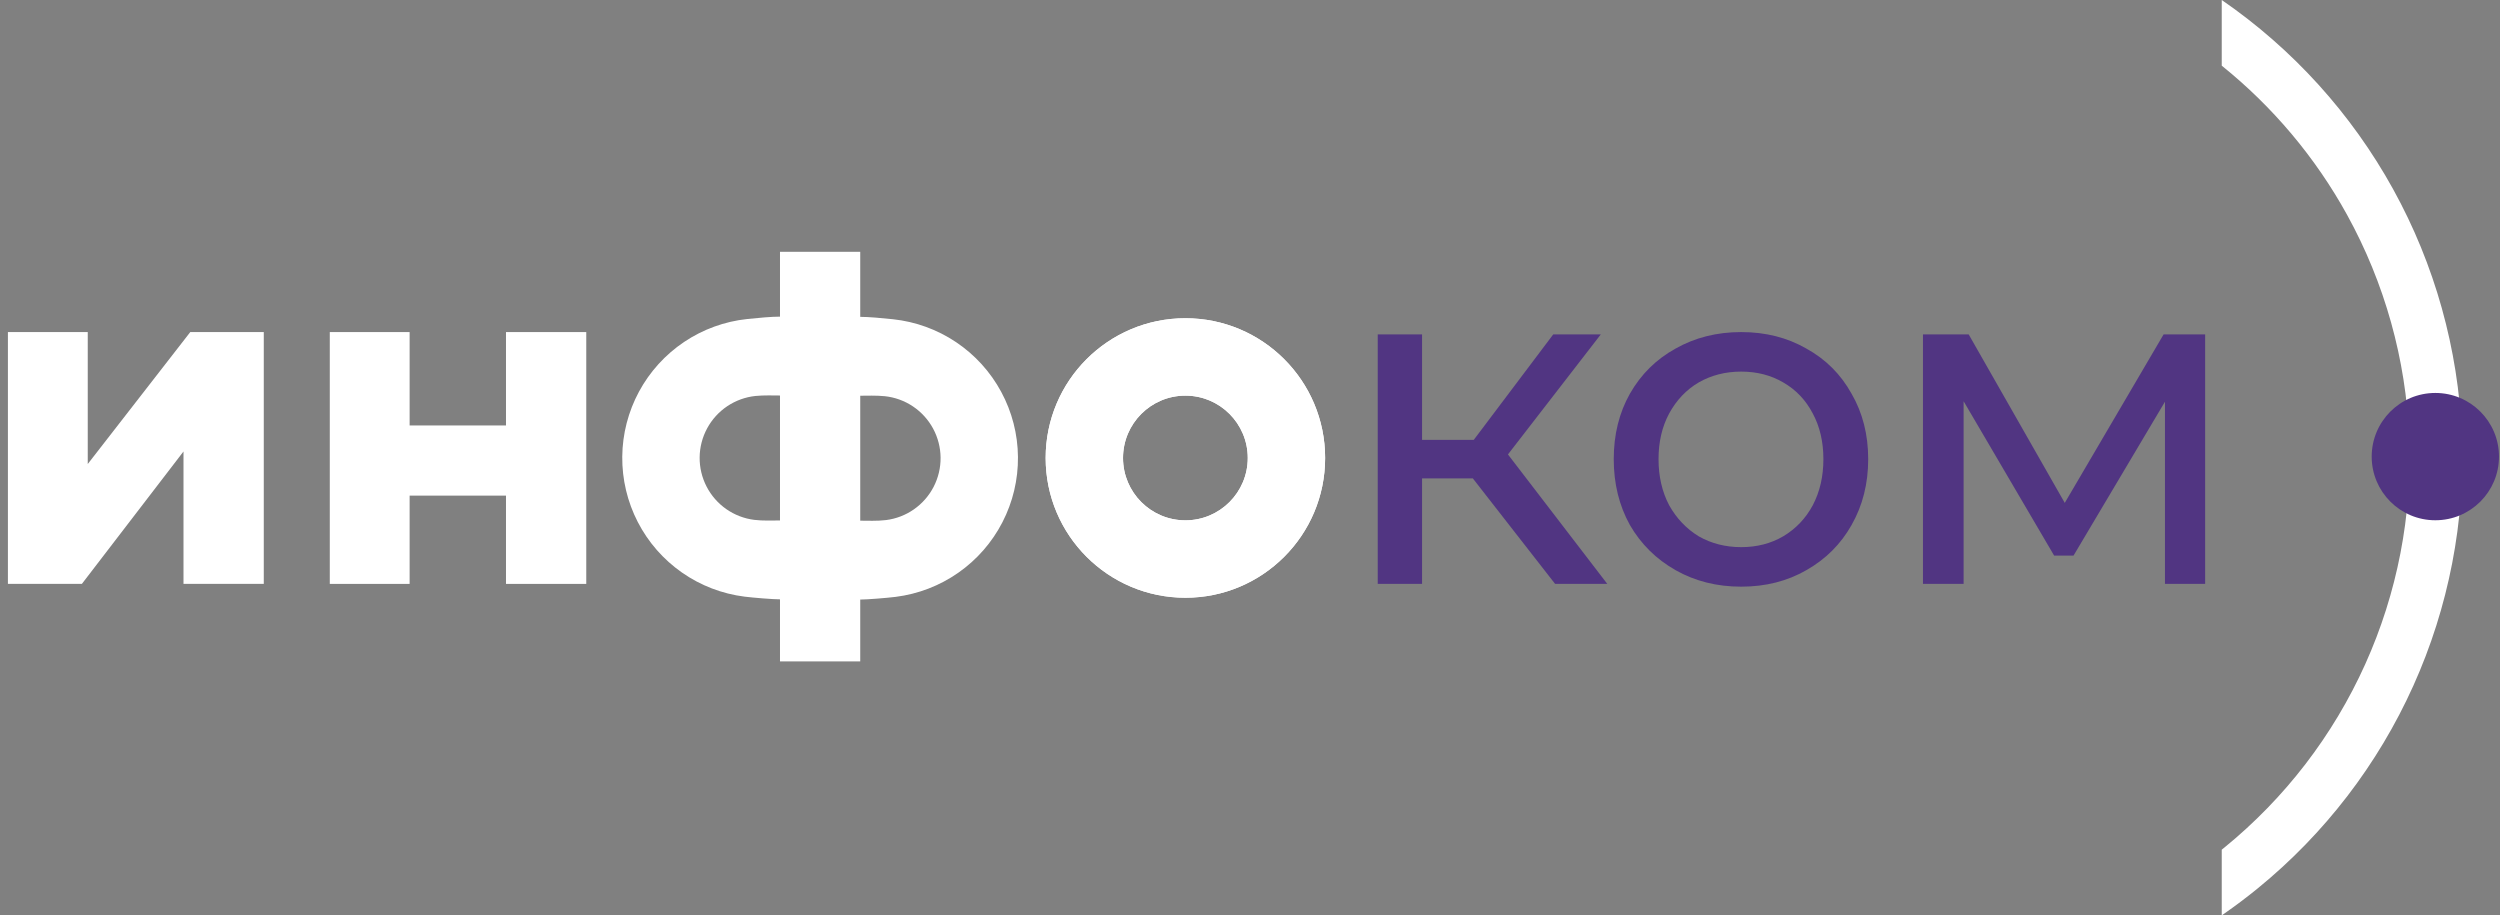
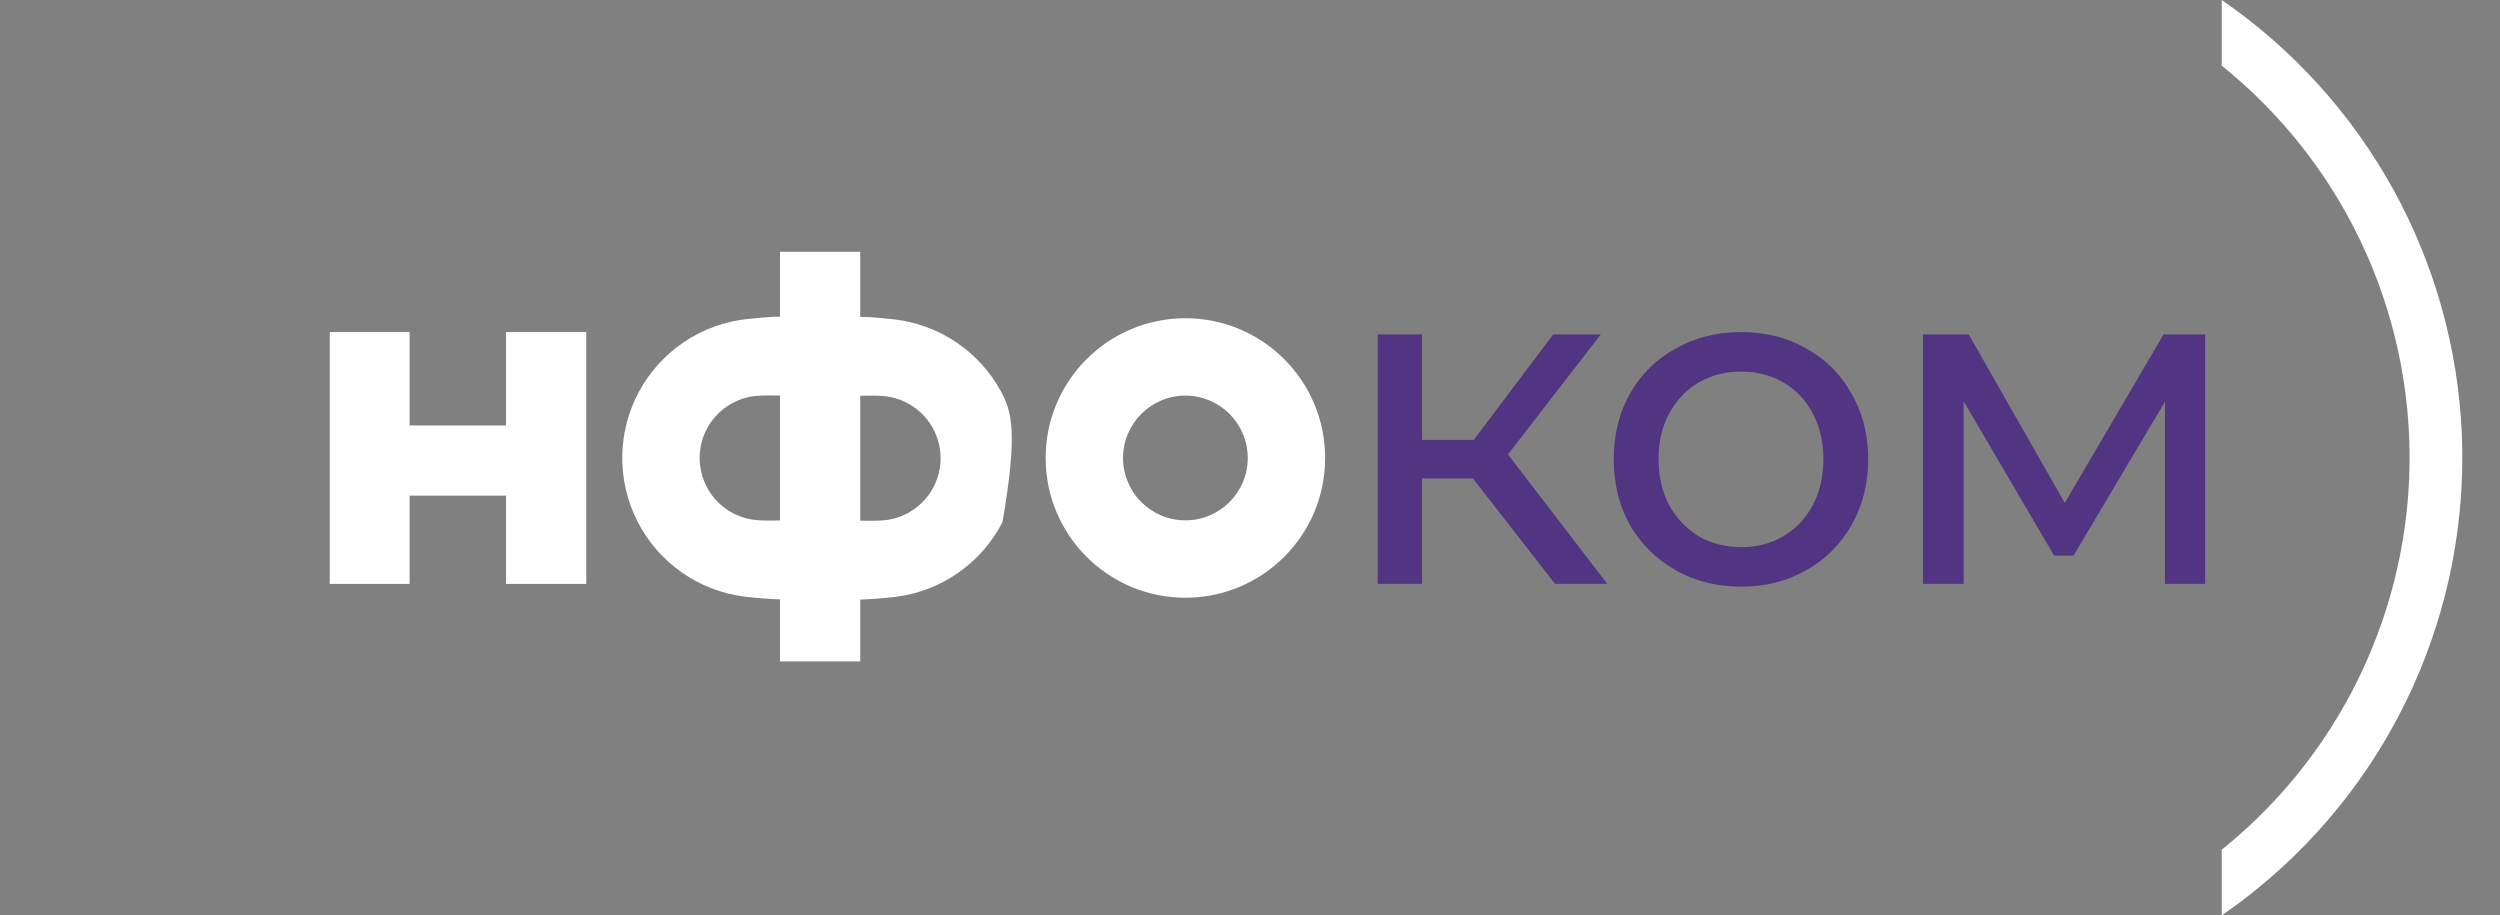
<svg xmlns="http://www.w3.org/2000/svg" width="254" height="93" viewBox="0 0 254 93" fill="none">
  <rect x="0" y="0" width="254" height="93" fill="#808080" stroke="none" />
-   <path d="M0.804 33.739H8.915V47.145L19.331 33.739H26.8V59.324H18.643V45.87L8.318 59.324H0.804V33.739Z" fill="white" />
  <path d="M33.506 33.739H41.617V43.227H51.409V33.739H59.565V59.324H51.409V50.355H41.617V59.324H33.506V33.739Z" fill="white" />
  <path d="M149.642 48.608H144.481V59.318H139.977V33.978H144.481V44.688H149.736L157.806 33.978H162.639L153.208 46.17L163.296 59.318H157.994L149.642 48.608Z" fill="#513582" />
  <path d="M176.906 59.605C174.435 59.605 172.214 59.047 170.243 57.932C168.273 56.816 166.724 55.286 165.598 53.342C164.503 51.365 163.956 49.134 163.956 46.648C163.956 44.162 164.503 41.946 165.598 40.002C166.724 38.026 168.273 36.496 170.243 35.412C172.214 34.297 174.435 33.739 176.906 33.739C179.377 33.739 181.582 34.297 183.521 35.412C185.492 36.496 187.025 38.026 188.12 40.002C189.246 41.946 189.809 44.162 189.809 46.648C189.809 49.134 189.246 51.365 188.12 53.342C187.025 55.286 185.492 56.816 183.521 57.932C181.582 59.047 179.377 59.605 176.906 59.605ZM176.906 55.589C178.501 55.589 179.924 55.222 181.176 54.489C182.458 53.724 183.459 52.672 184.178 51.334C184.898 49.963 185.257 48.401 185.257 46.648C185.257 44.895 184.898 43.349 184.178 42.01C183.459 40.639 182.458 39.588 181.176 38.855C179.924 38.121 178.501 37.755 176.906 37.755C175.311 37.755 173.872 38.121 172.589 38.855C171.338 39.588 170.337 40.639 169.586 42.01C168.867 43.349 168.507 44.895 168.507 46.648C168.507 48.401 168.867 49.963 169.586 51.334C170.337 52.672 171.338 53.724 172.589 54.489C173.872 55.222 175.311 55.589 176.906 55.589Z" fill="#513582" />
  <path d="M224.042 33.978V59.318H219.96V40.815L210.67 56.449H208.7L199.503 40.767V59.318H195.374V33.978H200.02L209.779 51.094L219.82 33.978H224.042Z" fill="#513582" />
  <path d="M120.436 32.333C112.594 32.333 106.238 38.69 106.238 46.531C106.238 54.373 112.594 60.73 120.436 60.73C128.278 60.73 134.634 54.373 134.634 46.531C134.634 38.69 128.278 32.333 120.436 32.333ZM120.436 52.867C116.937 52.867 114.1 50.031 114.1 46.531C114.1 43.032 116.937 40.196 120.436 40.196C123.935 40.196 126.772 43.032 126.772 46.531C126.772 50.031 123.935 52.867 120.436 52.867Z" fill="white" />
-   <path fill-rule="evenodd" clip-rule="evenodd" d="M75.919 32.412C73.625 32.656 71.424 33.455 69.508 34.741C67.592 36.027 66.018 37.76 64.922 39.791C63.827 41.822 63.243 44.09 63.221 46.397C63.2 48.705 63.74 50.983 64.797 53.034C65.854 55.085 67.395 56.848 69.287 58.17C71.178 59.492 73.363 60.333 75.653 60.62C76.533 60.73 78.544 60.893 79.247 60.893V67.196H87.4V60.915C88.103 60.915 90.114 60.752 90.994 60.642C93.283 60.355 95.469 59.514 97.36 58.192C99.252 56.871 100.793 55.108 101.849 53.056C102.906 51.005 103.447 48.727 103.425 46.42C103.404 44.112 102.82 41.845 101.724 39.814C100.629 37.783 99.055 36.049 97.139 34.764C95.223 33.478 93.022 32.679 90.727 32.435C89.616 32.317 88.244 32.192 87.4 32.192V25.585H79.247V32.17C78.403 32.17 77.03 32.294 75.919 32.412ZM73.79 51.725C74.634 52.315 75.609 52.69 76.631 52.818C77.51 52.928 78.544 52.879 79.247 52.879V40.184C78.684 40.184 77.591 40.142 76.75 40.231C75.726 40.34 74.744 40.697 73.889 41.27C73.034 41.844 72.332 42.617 71.843 43.524C71.354 44.43 71.093 45.442 71.084 46.471C71.074 47.501 71.315 48.518 71.787 49.433C72.258 50.348 72.946 51.135 73.79 51.725ZM92.857 51.747C92.013 52.337 91.037 52.712 90.016 52.84C89.136 52.95 88.103 52.901 87.4 52.901V40.206C87.962 40.206 89.055 40.164 89.897 40.254C90.921 40.362 91.903 40.719 92.758 41.293C93.613 41.867 94.315 42.64 94.804 43.546C95.293 44.453 95.553 45.464 95.563 46.494C95.573 47.524 95.331 48.54 94.86 49.456C94.388 50.371 93.701 51.157 92.857 51.747Z" fill="white" />
-   <path d="M120.436 32.333C112.594 32.333 106.237 38.69 106.237 46.531C106.237 54.373 112.594 60.73 120.436 60.73C128.277 60.73 134.634 54.373 134.634 46.531C134.634 38.69 128.277 32.333 120.436 32.333ZM120.436 52.867C116.937 52.867 114.1 50.031 114.1 46.531C114.1 43.032 116.937 40.196 120.436 40.196C123.935 40.196 126.771 43.032 126.771 46.531C126.771 50.031 123.935 52.867 120.436 52.867Z" fill="white" />
+   <path fill-rule="evenodd" clip-rule="evenodd" d="M75.919 32.412C73.625 32.656 71.424 33.455 69.508 34.741C67.592 36.027 66.018 37.76 64.922 39.791C63.827 41.822 63.243 44.09 63.221 46.397C63.2 48.705 63.74 50.983 64.797 53.034C65.854 55.085 67.395 56.848 69.287 58.17C71.178 59.492 73.363 60.333 75.653 60.62C76.533 60.73 78.544 60.893 79.247 60.893V67.196H87.4V60.915C88.103 60.915 90.114 60.752 90.994 60.642C93.283 60.355 95.469 59.514 97.36 58.192C99.252 56.871 100.793 55.108 101.849 53.056C103.404 44.112 102.82 41.845 101.724 39.814C100.629 37.783 99.055 36.049 97.139 34.764C95.223 33.478 93.022 32.679 90.727 32.435C89.616 32.317 88.244 32.192 87.4 32.192V25.585H79.247V32.17C78.403 32.17 77.03 32.294 75.919 32.412ZM73.79 51.725C74.634 52.315 75.609 52.69 76.631 52.818C77.51 52.928 78.544 52.879 79.247 52.879V40.184C78.684 40.184 77.591 40.142 76.75 40.231C75.726 40.34 74.744 40.697 73.889 41.27C73.034 41.844 72.332 42.617 71.843 43.524C71.354 44.43 71.093 45.442 71.084 46.471C71.074 47.501 71.315 48.518 71.787 49.433C72.258 50.348 72.946 51.135 73.79 51.725ZM92.857 51.747C92.013 52.337 91.037 52.712 90.016 52.84C89.136 52.95 88.103 52.901 87.4 52.901V40.206C87.962 40.206 89.055 40.164 89.897 40.254C90.921 40.362 91.903 40.719 92.758 41.293C93.613 41.867 94.315 42.64 94.804 43.546C95.293 44.453 95.553 45.464 95.563 46.494C95.573 47.524 95.331 48.54 94.86 49.456C94.388 50.371 93.701 51.157 92.857 51.747Z" fill="white" />
  <path d="M229.39 90.254C236.183 84.716 241.593 77.672 245.191 69.68C248.79 61.689 250.479 52.969 250.124 44.212C249.768 35.455 247.379 26.9 243.145 19.226C238.91 11.553 232.948 4.97 225.729 0L225.729 6.672C230.907 10.835 235.234 15.975 238.456 21.814C242.288 28.759 244.451 36.502 244.773 44.429C245.094 52.355 243.566 60.248 240.308 67.481C237.051 74.715 232.154 81.091 226.006 86.104C225.913 86.179 225.821 86.254 225.729 86.328L225.729 93C225.821 92.936 225.913 92.872 226.006 92.808C227.163 92.001 228.292 91.149 229.39 90.254Z" fill="white" />
-   <circle cx="247.431" cy="46.391" r="6.467" fill="#513582" />
</svg>